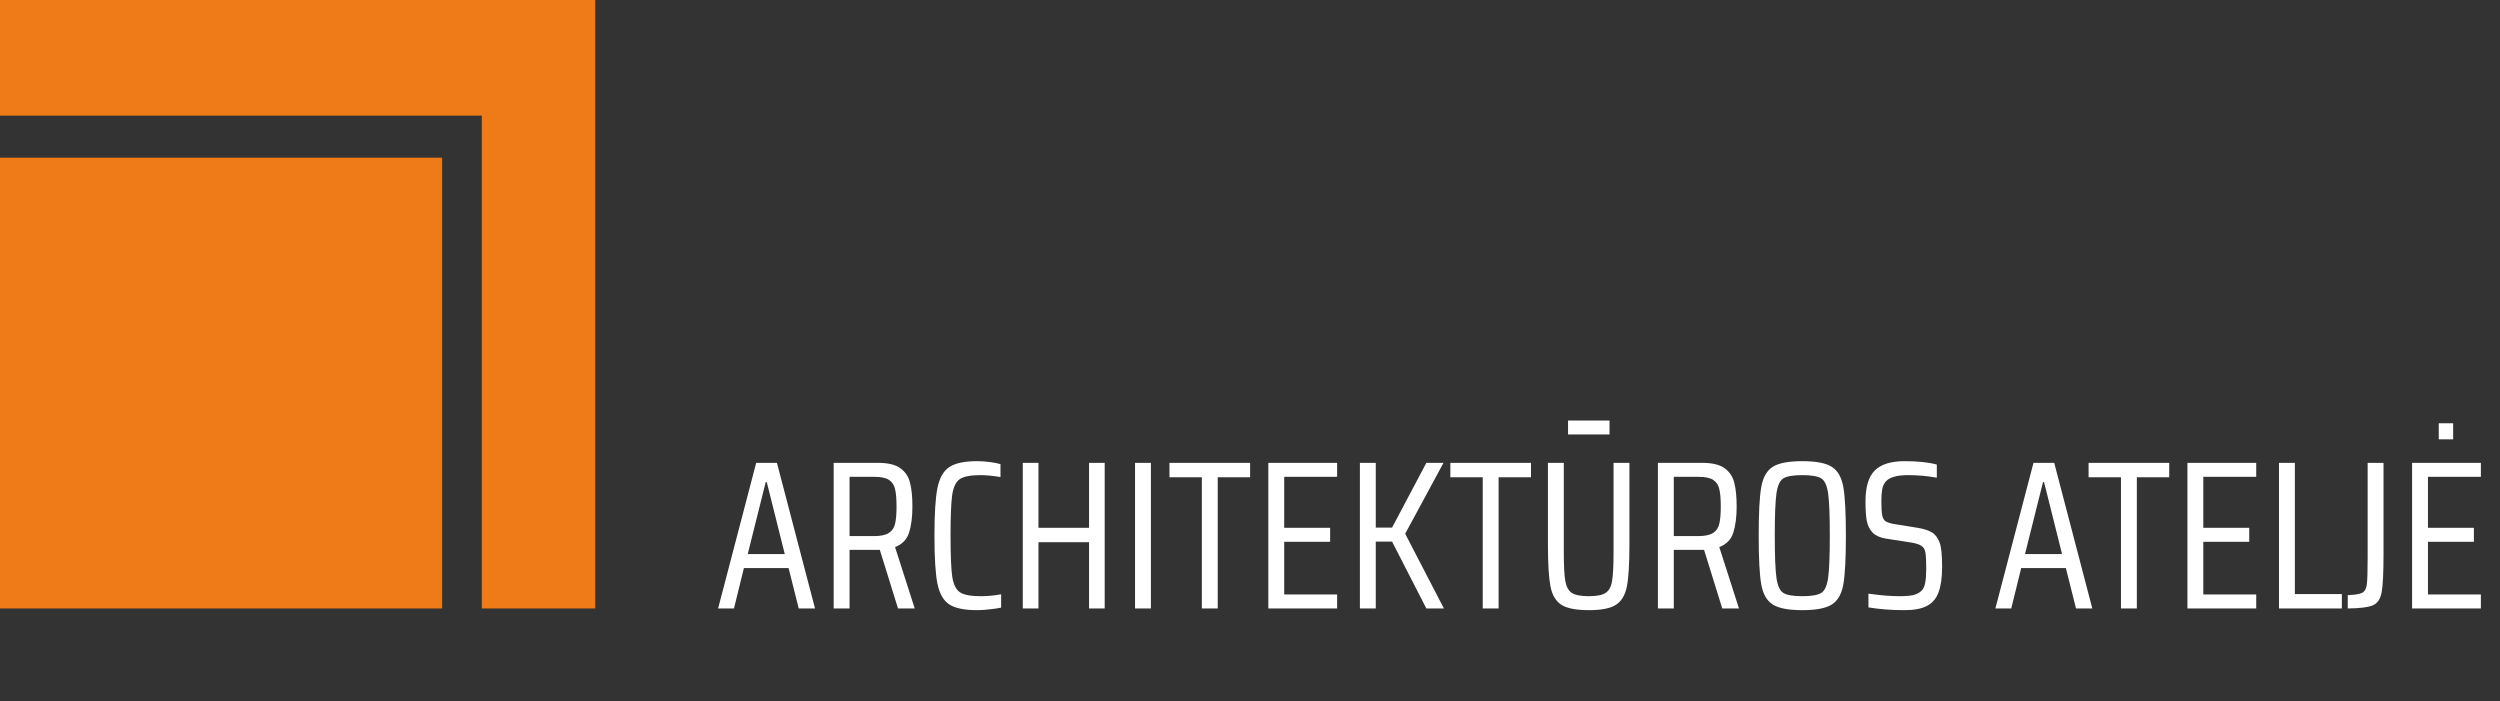
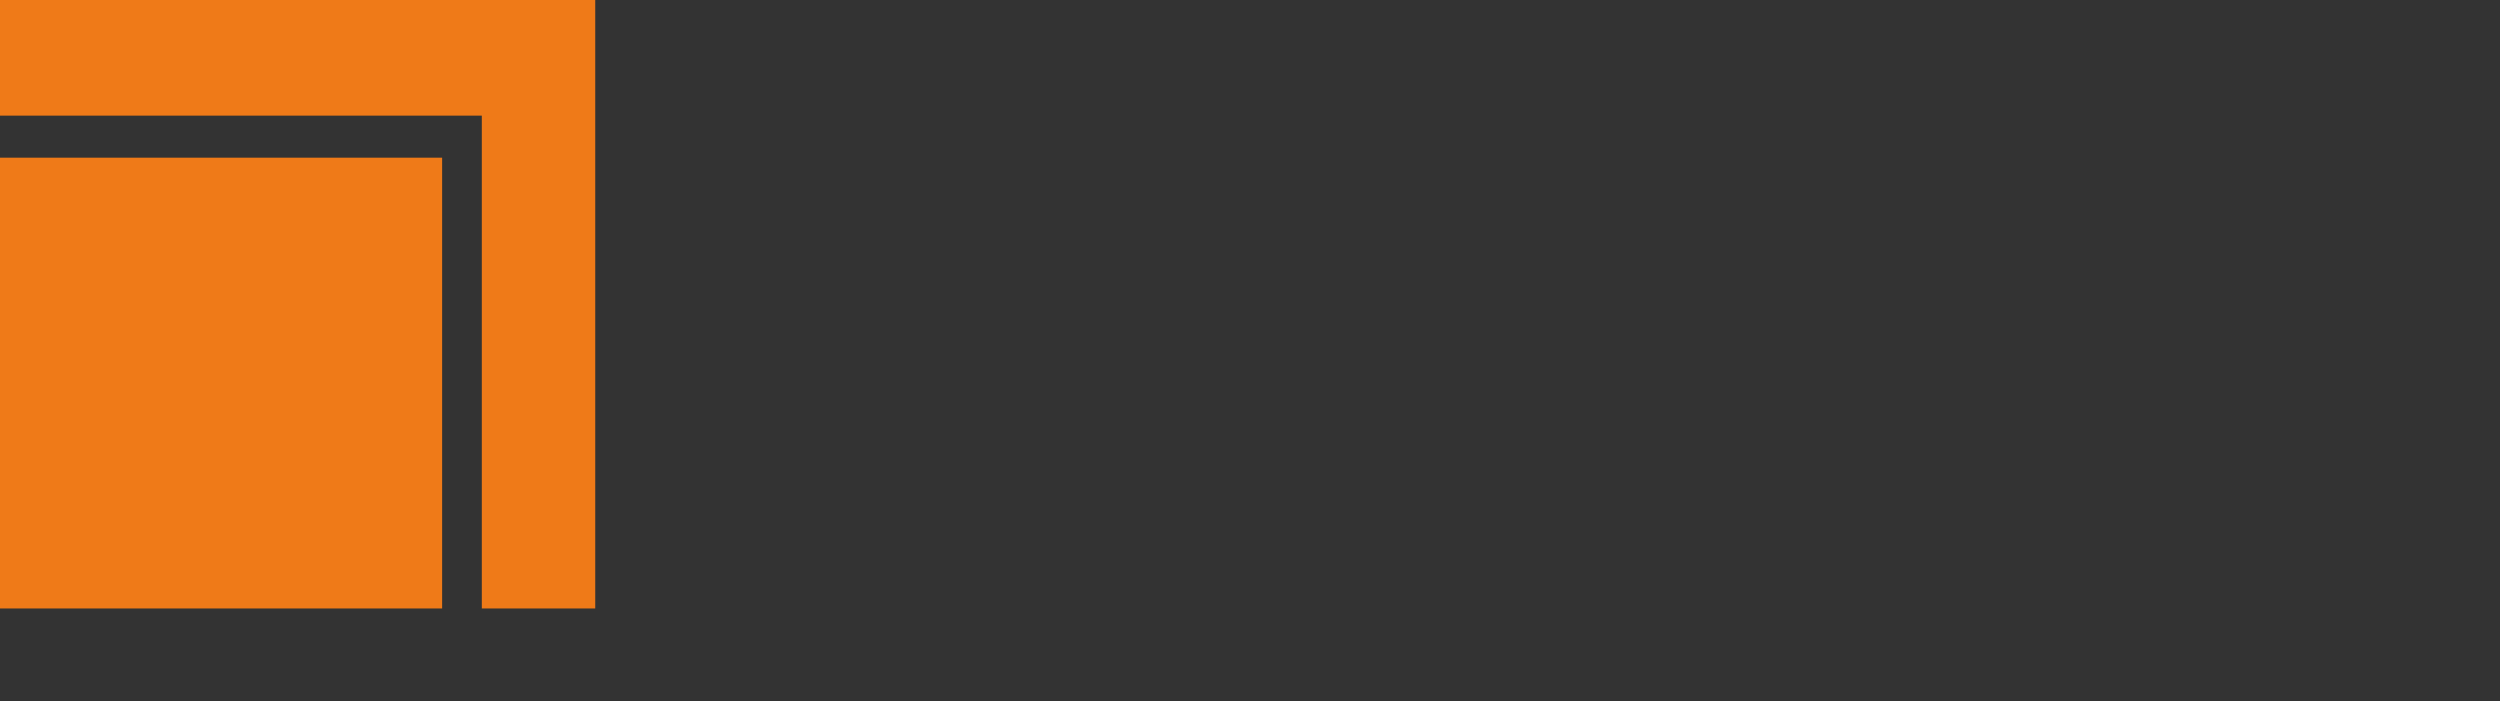
<svg xmlns="http://www.w3.org/2000/svg" width="189" height="53" viewBox="0 0 189 53" fill="none">
  <rect x="0" y="0" width="189" height="53" fill="#333333" stroke="none" />
  <path fill-rule="evenodd" clip-rule="evenodd" d="M33.425 11.921H0V46H33.425V11.921ZM45 0H0V8.742H36.425L36.425 46H45L45 0Z" fill="#EF7A18" />
-   <path d="M60.384 46L59.616 42.944H56.24L55.488 46H54.288L57.168 34.992H58.736L61.616 46H60.384ZM57.968 36.448H57.888L56.528 41.888H59.328L57.968 36.448ZM67.89 46L66.514 41.568H66.29H64.226V46H63.026V34.992H66.386C67.144 34.992 67.709 35.131 68.082 35.408C68.456 35.685 68.696 36.053 68.802 36.512C68.92 36.971 68.978 37.563 68.978 38.288C68.978 39.088 68.893 39.749 68.722 40.272C68.562 40.784 68.21 41.147 67.666 41.36L69.154 46H67.89ZM66.082 40.528C66.584 40.528 66.957 40.448 67.202 40.288C67.448 40.128 67.602 39.899 67.666 39.6C67.741 39.291 67.778 38.853 67.778 38.288C67.778 37.712 67.741 37.275 67.666 36.976C67.602 36.677 67.453 36.448 67.218 36.288C66.984 36.128 66.61 36.048 66.098 36.048H64.226V40.528H66.082ZM75.685 45.936C75.45 45.989 75.162 46.032 74.821 46.064C74.49 46.107 74.175 46.128 73.877 46.128C72.917 46.128 72.213 45.984 71.765 45.696C71.328 45.408 71.029 44.885 70.869 44.128C70.719 43.36 70.645 42.149 70.645 40.496C70.645 38.853 70.719 37.653 70.869 36.896C71.029 36.128 71.328 35.6 71.765 35.312C72.213 35.013 72.917 34.864 73.877 34.864C74.175 34.864 74.49 34.885 74.821 34.928C75.151 34.971 75.424 35.024 75.637 35.088V36.064C75.04 35.968 74.538 35.92 74.133 35.92C73.397 35.92 72.879 36.016 72.581 36.208C72.282 36.4 72.085 36.795 71.989 37.392C71.903 37.989 71.861 39.024 71.861 40.496C71.861 41.968 71.903 43.003 71.989 43.6C72.085 44.197 72.282 44.592 72.581 44.784C72.879 44.976 73.397 45.072 74.133 45.072C74.666 45.072 75.183 45.024 75.685 44.928V45.936ZM82.331 46V40.992H78.507V46H77.323V34.992H78.507V39.904H82.331V34.992H83.515V46H82.331ZM85.809 46V34.992H87.009V46H85.809ZM90.86 46V36.08H88.412V34.992H94.508V36.08H92.06V46H90.86ZM95.886 46V34.992H101.086V36.048H97.086V39.904H100.558V40.96H97.086V44.944H101.086V46H95.886ZM107.832 46L105.24 40.944H104.008V46H102.808V34.992H104.008V39.888H105.24L107.832 34.992H109.128L106.232 40.352L109.16 46H107.832ZM112.095 46V36.08H109.647V34.992H115.743V36.08H113.295V46H112.095ZM123.184 34.992V41.216C123.184 42.645 123.12 43.685 122.992 44.336C122.864 44.987 122.587 45.451 122.16 45.728C121.744 45.995 121.061 46.128 120.112 46.128C119.163 46.128 118.475 45.995 118.048 45.728C117.621 45.451 117.344 44.987 117.216 44.336C117.088 43.675 117.024 42.635 117.024 41.216V34.992H118.224V41.76C118.224 42.773 118.261 43.493 118.336 43.92C118.411 44.347 118.571 44.645 118.816 44.816C119.072 44.987 119.504 45.072 120.112 45.072C120.72 45.072 121.147 44.987 121.392 44.816C121.648 44.645 121.808 44.347 121.872 43.92C121.947 43.493 121.984 42.773 121.984 41.76V34.992H123.184ZM118.544 32.848V31.792H121.68V32.848H118.544ZM130.203 46L128.827 41.568H128.603H126.539V46H125.339V34.992H128.699C129.456 34.992 130.021 35.131 130.395 35.408C130.768 35.685 131.008 36.053 131.115 36.512C131.232 36.971 131.291 37.563 131.291 38.288C131.291 39.088 131.205 39.749 131.035 40.272C130.875 40.784 130.523 41.147 129.979 41.36L131.467 46H130.203ZM128.395 40.528C128.896 40.528 129.269 40.448 129.515 40.288C129.76 40.128 129.915 39.899 129.979 39.6C130.053 39.291 130.091 38.853 130.091 38.288C130.091 37.712 130.053 37.275 129.979 36.976C129.915 36.677 129.765 36.448 129.531 36.288C129.296 36.128 128.923 36.048 128.411 36.048H126.539V40.528H128.395ZM136.253 46.128C135.208 46.128 134.461 45.984 134.013 45.696C133.565 45.408 133.277 44.901 133.149 44.176C133.021 43.44 132.957 42.213 132.957 40.496C132.957 38.779 133.021 37.557 133.149 36.832C133.277 36.096 133.565 35.584 134.013 35.296C134.461 35.008 135.208 34.864 136.253 34.864C137.299 34.864 138.045 35.008 138.493 35.296C138.941 35.584 139.229 36.096 139.357 36.832C139.485 37.557 139.549 38.779 139.549 40.496C139.549 42.213 139.485 43.44 139.357 44.176C139.229 44.901 138.941 45.408 138.493 45.696C138.045 45.984 137.299 46.128 136.253 46.128ZM136.253 45.072C136.936 45.072 137.411 44.992 137.677 44.832C137.944 44.672 138.12 44.293 138.205 43.696C138.291 43.099 138.333 42.032 138.333 40.496C138.333 38.96 138.291 37.893 138.205 37.296C138.12 36.699 137.944 36.32 137.677 36.16C137.411 36 136.936 35.92 136.253 35.92C135.571 35.92 135.096 36 134.829 36.16C134.563 36.32 134.387 36.699 134.301 37.296C134.216 37.893 134.173 38.96 134.173 40.496C134.173 42.032 134.216 43.099 134.301 43.696C134.387 44.293 134.563 44.672 134.829 44.832C135.096 44.992 135.571 45.072 136.253 45.072ZM143.991 46.128C142.999 46.128 142.087 46.059 141.255 45.92V44.88C141.628 44.933 142.039 44.981 142.487 45.024C142.935 45.056 143.313 45.072 143.623 45.072C144.049 45.072 144.385 45.045 144.631 44.992C144.887 44.928 145.095 44.821 145.255 44.672C145.404 44.533 145.5 44.331 145.543 44.064C145.596 43.797 145.623 43.44 145.623 42.992C145.623 42.405 145.601 41.995 145.559 41.76C145.516 41.525 145.415 41.36 145.255 41.264C145.105 41.157 144.833 41.072 144.439 41.008L142.583 40.72C142.135 40.645 141.799 40.496 141.575 40.272C141.351 40.037 141.201 39.739 141.127 39.376C141.063 39.013 141.031 38.528 141.031 37.92C141.031 36.811 141.265 36.027 141.735 35.568C142.204 35.099 142.956 34.864 143.991 34.864C144.983 34.864 145.793 34.949 146.423 35.12V36.112C145.708 35.984 144.988 35.92 144.263 35.92C143.804 35.92 143.441 35.963 143.175 36.048C142.908 36.123 142.705 36.24 142.567 36.4C142.428 36.56 142.337 36.757 142.295 36.992C142.252 37.227 142.231 37.525 142.231 37.888C142.231 38.379 142.252 38.736 142.295 38.96C142.337 39.173 142.423 39.323 142.551 39.408C142.679 39.493 142.892 39.563 143.191 39.616L144.983 39.904C145.431 39.979 145.783 40.091 146.039 40.24C146.295 40.389 146.492 40.645 146.631 41.008C146.759 41.317 146.823 41.931 146.823 42.848C146.823 43.669 146.732 44.315 146.551 44.784C146.38 45.253 146.087 45.595 145.671 45.808C145.265 46.021 144.705 46.128 143.991 46.128ZM156.947 46L156.179 42.944H152.803L152.051 46H150.851L153.731 34.992H155.299L158.179 46H156.947ZM154.531 36.448H154.451L153.091 41.888H155.891L154.531 36.448ZM160.345 46V36.08H157.897V34.992H163.993V36.08H161.545V46H160.345ZM165.37 46V34.992H170.57V36.048H166.57V39.904H170.042V40.96H166.57V44.944H170.57V46H165.37ZM172.292 46V34.992H173.492V44.912H177.044V46H172.292ZM177.49 44.992C178.034 44.971 178.397 44.912 178.578 44.816C178.77 44.72 178.888 44.512 178.93 44.192C178.973 43.861 178.994 43.2 178.994 42.208V34.992H180.194V41.904C180.194 43.312 180.146 44.272 180.05 44.784C179.954 45.285 179.736 45.611 179.394 45.76C179.064 45.909 178.429 45.989 177.49 46V44.992ZM182.354 46V34.992H187.554V36.048H183.554V39.904H187.026V40.96H183.554V44.944H187.554V46H182.354ZM184.37 33.216V32H185.458V33.216H184.37Z" fill="white" />
</svg>